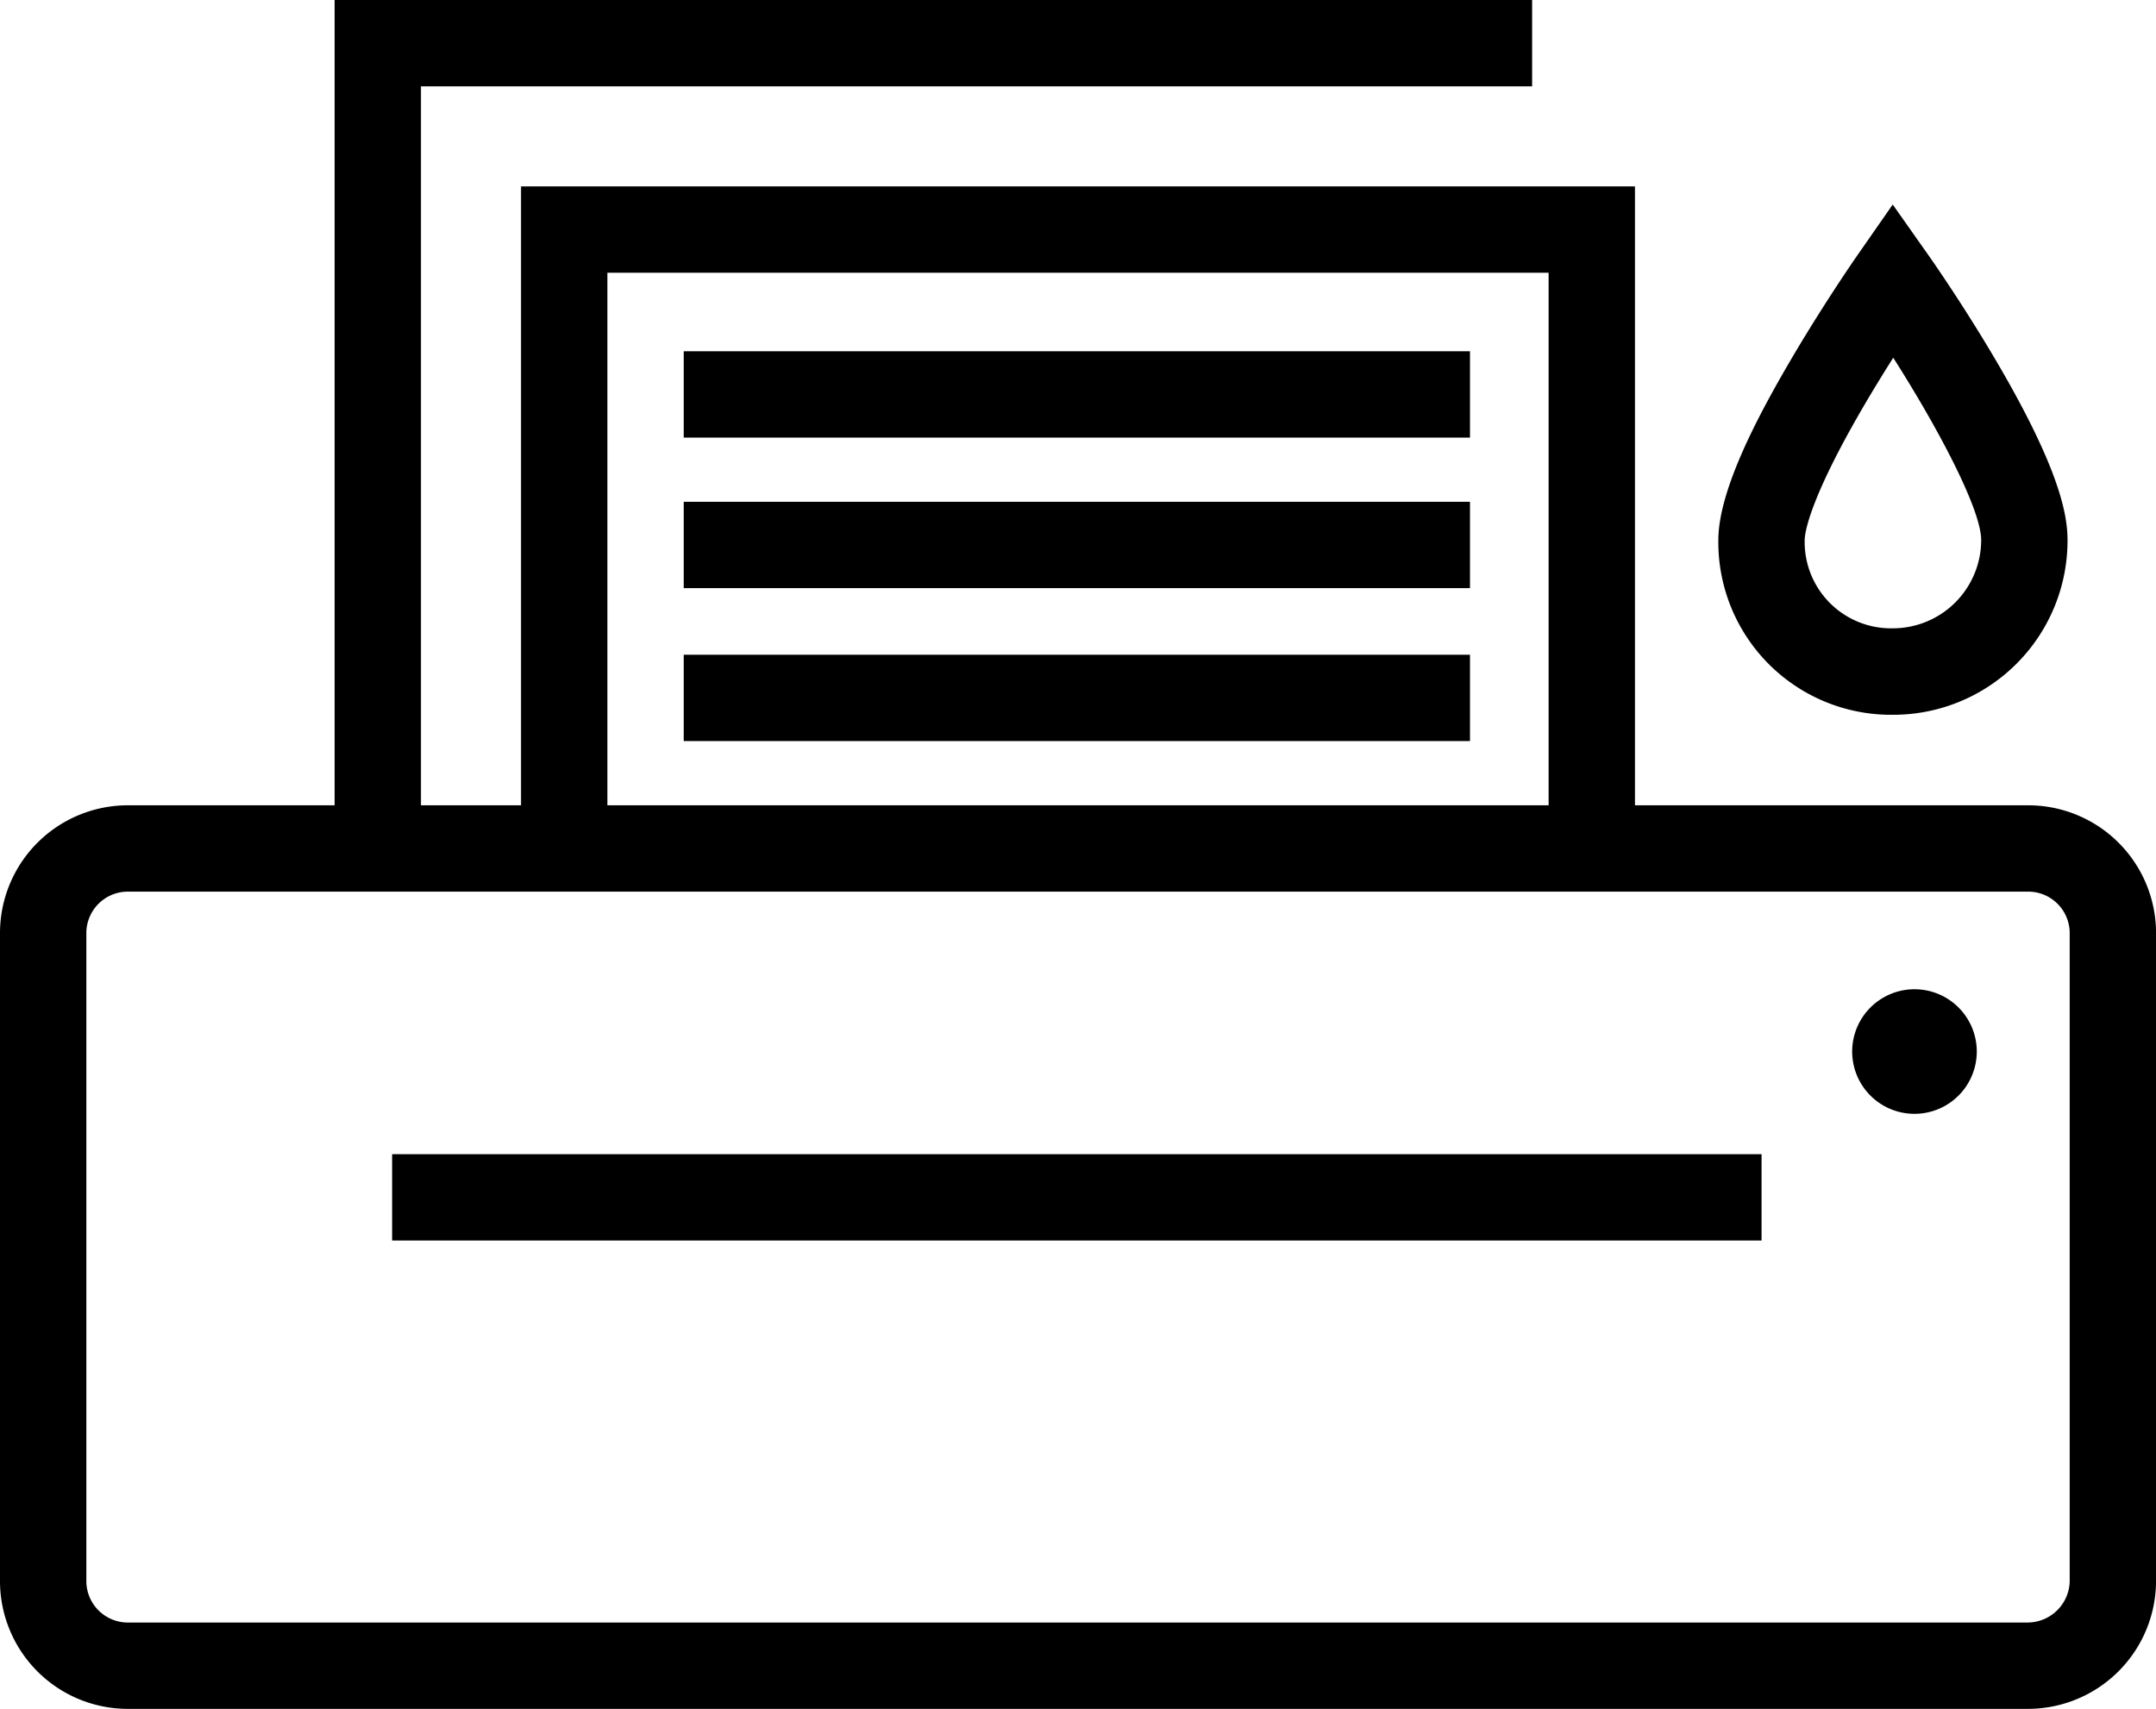
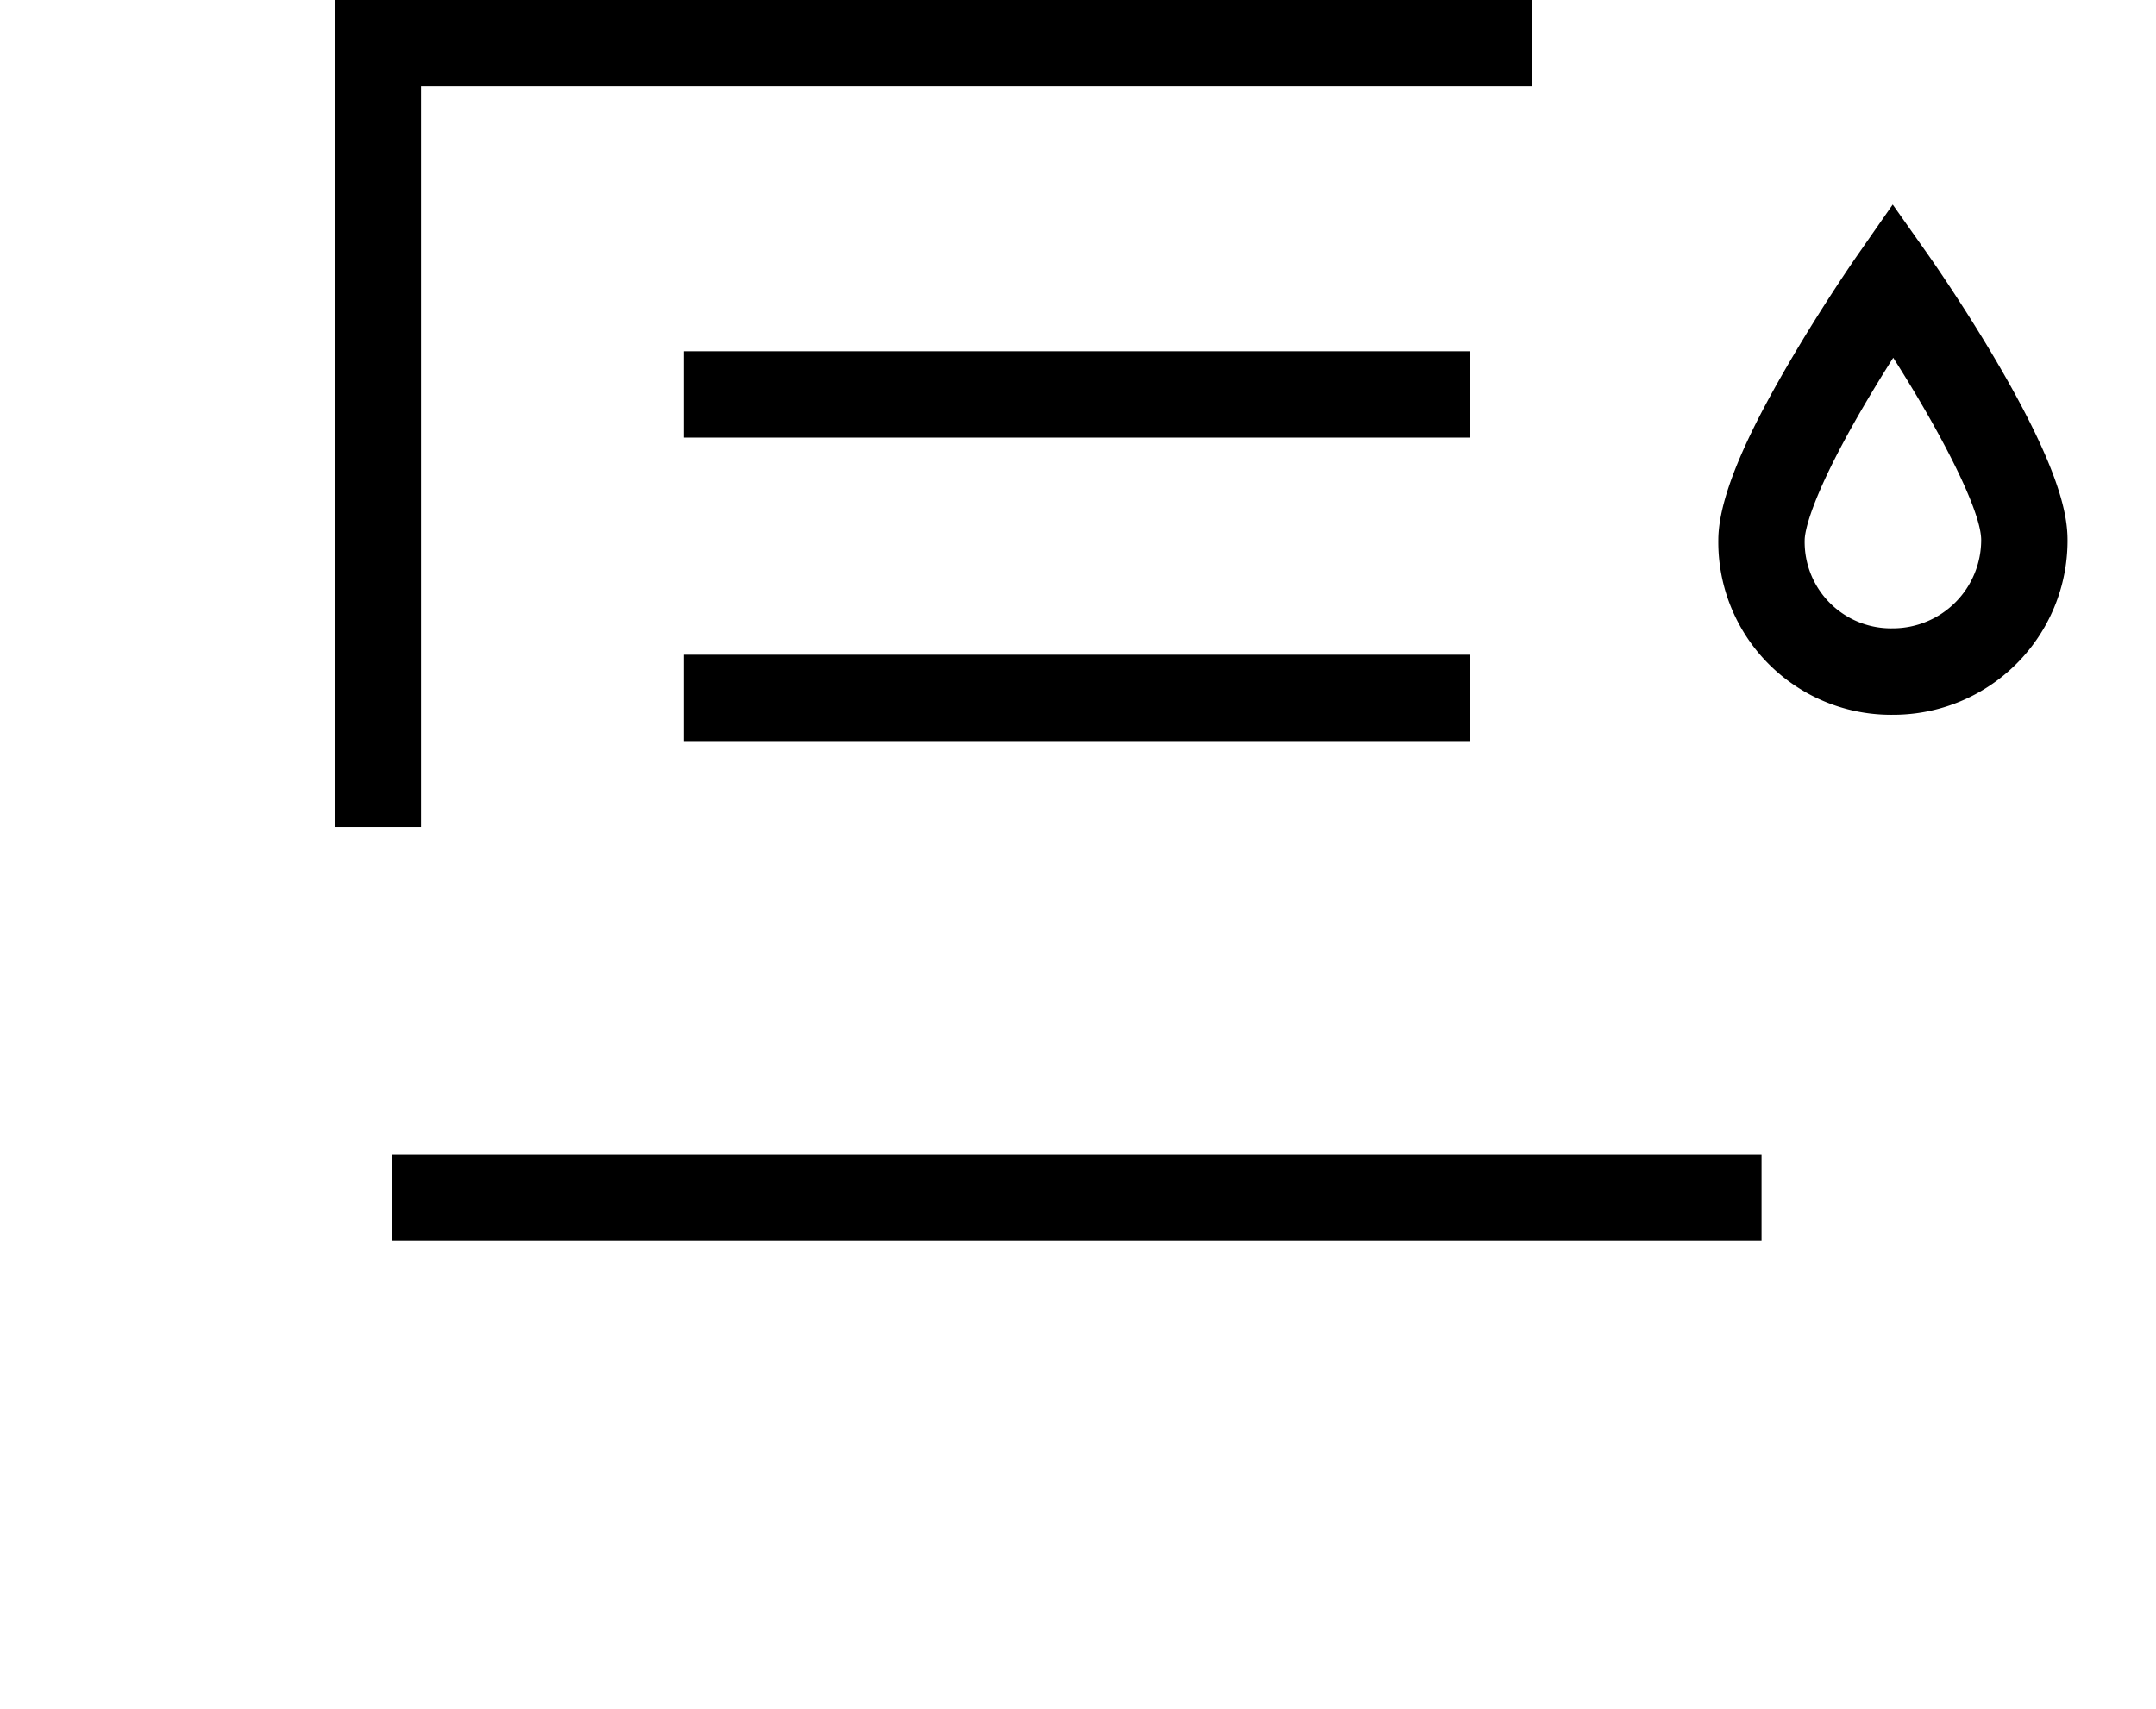
<svg xmlns="http://www.w3.org/2000/svg" id="icon_product-category_printer-supplies_48" data-name="icon/product-category/printer-supplies/48" width="49.936" height="39.586" viewBox="0 0 49.936 39.586">
  <path id="Line_226" data-name="Line 226" d="M18.211,1H0V-1H18.211Z" transform="translate(15.836 9.137)" />
-   <path id="Line_227" data-name="Line 227" d="M18.211,1H0V-1H18.211Z" transform="translate(15.836 12.624)" />
  <path id="Line_228" data-name="Line 228" d="M18.211,1H0V-1H18.211Z" transform="translate(15.836 16.167)" />
  <path id="Path_20572" data-name="Path 20572" d="M42.6,53.056h-2V33.9H68.336v2H42.6Z" transform="translate(-32.85 -33.9)" />
  <path id="Path_20573" data-name="Path 20573" d="M102.544,54.878A4,4,0,0,1,98.5,50.834c0-1.173.947-2.927,1.659-4.145.772-1.32,1.533-2.414,1.565-2.46l.815-1.171.822,1.166c.032.045.794,1.128,1.567,2.443,1.488,2.53,1.66,3.59,1.66,4.167a4.036,4.036,0,0,1-4.044,4.044Zm.007-8.271c-.21.331-.442.708-.672,1.1-1.313,2.245-1.379,3-1.379,3.124a2,2,0,0,0,2.044,2.044,2.047,2.047,0,0,0,2.044-2.044C104.589,50.142,103.637,48.311,102.551,46.607Z" transform="translate(-58.701 -38.32)" />
  <path id="Line_229" data-name="Line 229" d="M31.718,1H0V-1H31.718Z" transform="translate(9.082 27.737)" />
-   <path id="Path_20574" data-name="Path 20574" d="M73.544,88.531H29.537A2.961,2.961,0,0,1,26.6,85.594V70.537A2.961,2.961,0,0,1,29.537,67.6H73.6a2.961,2.961,0,0,1,2.937,2.937V85.594A2.969,2.969,0,0,1,73.544,88.531ZM29.537,69.6a.962.962,0,0,0-.937.937V85.594a.962.962,0,0,0,.937.937H73.544a.979.979,0,0,0,.993-.937V70.537A.962.962,0,0,0,73.6,69.6Z" transform="translate(-26.6 -48.945)" />
-   <path id="Path_20575" data-name="Path 20575" d="M74.2,56.981h-2V43.7H50.4V56.981h-2V41.7H74.2Z" transform="translate(-36.332 -37.382)" />
-   <path id="Ellipse_43" data-name="Ellipse 43" d="M.443-1A1.443,1.443,0,1,1-1,.443,1.444,1.444,0,0,1,.443-1Z" transform="translate(43.899 23.916)" />
</svg>